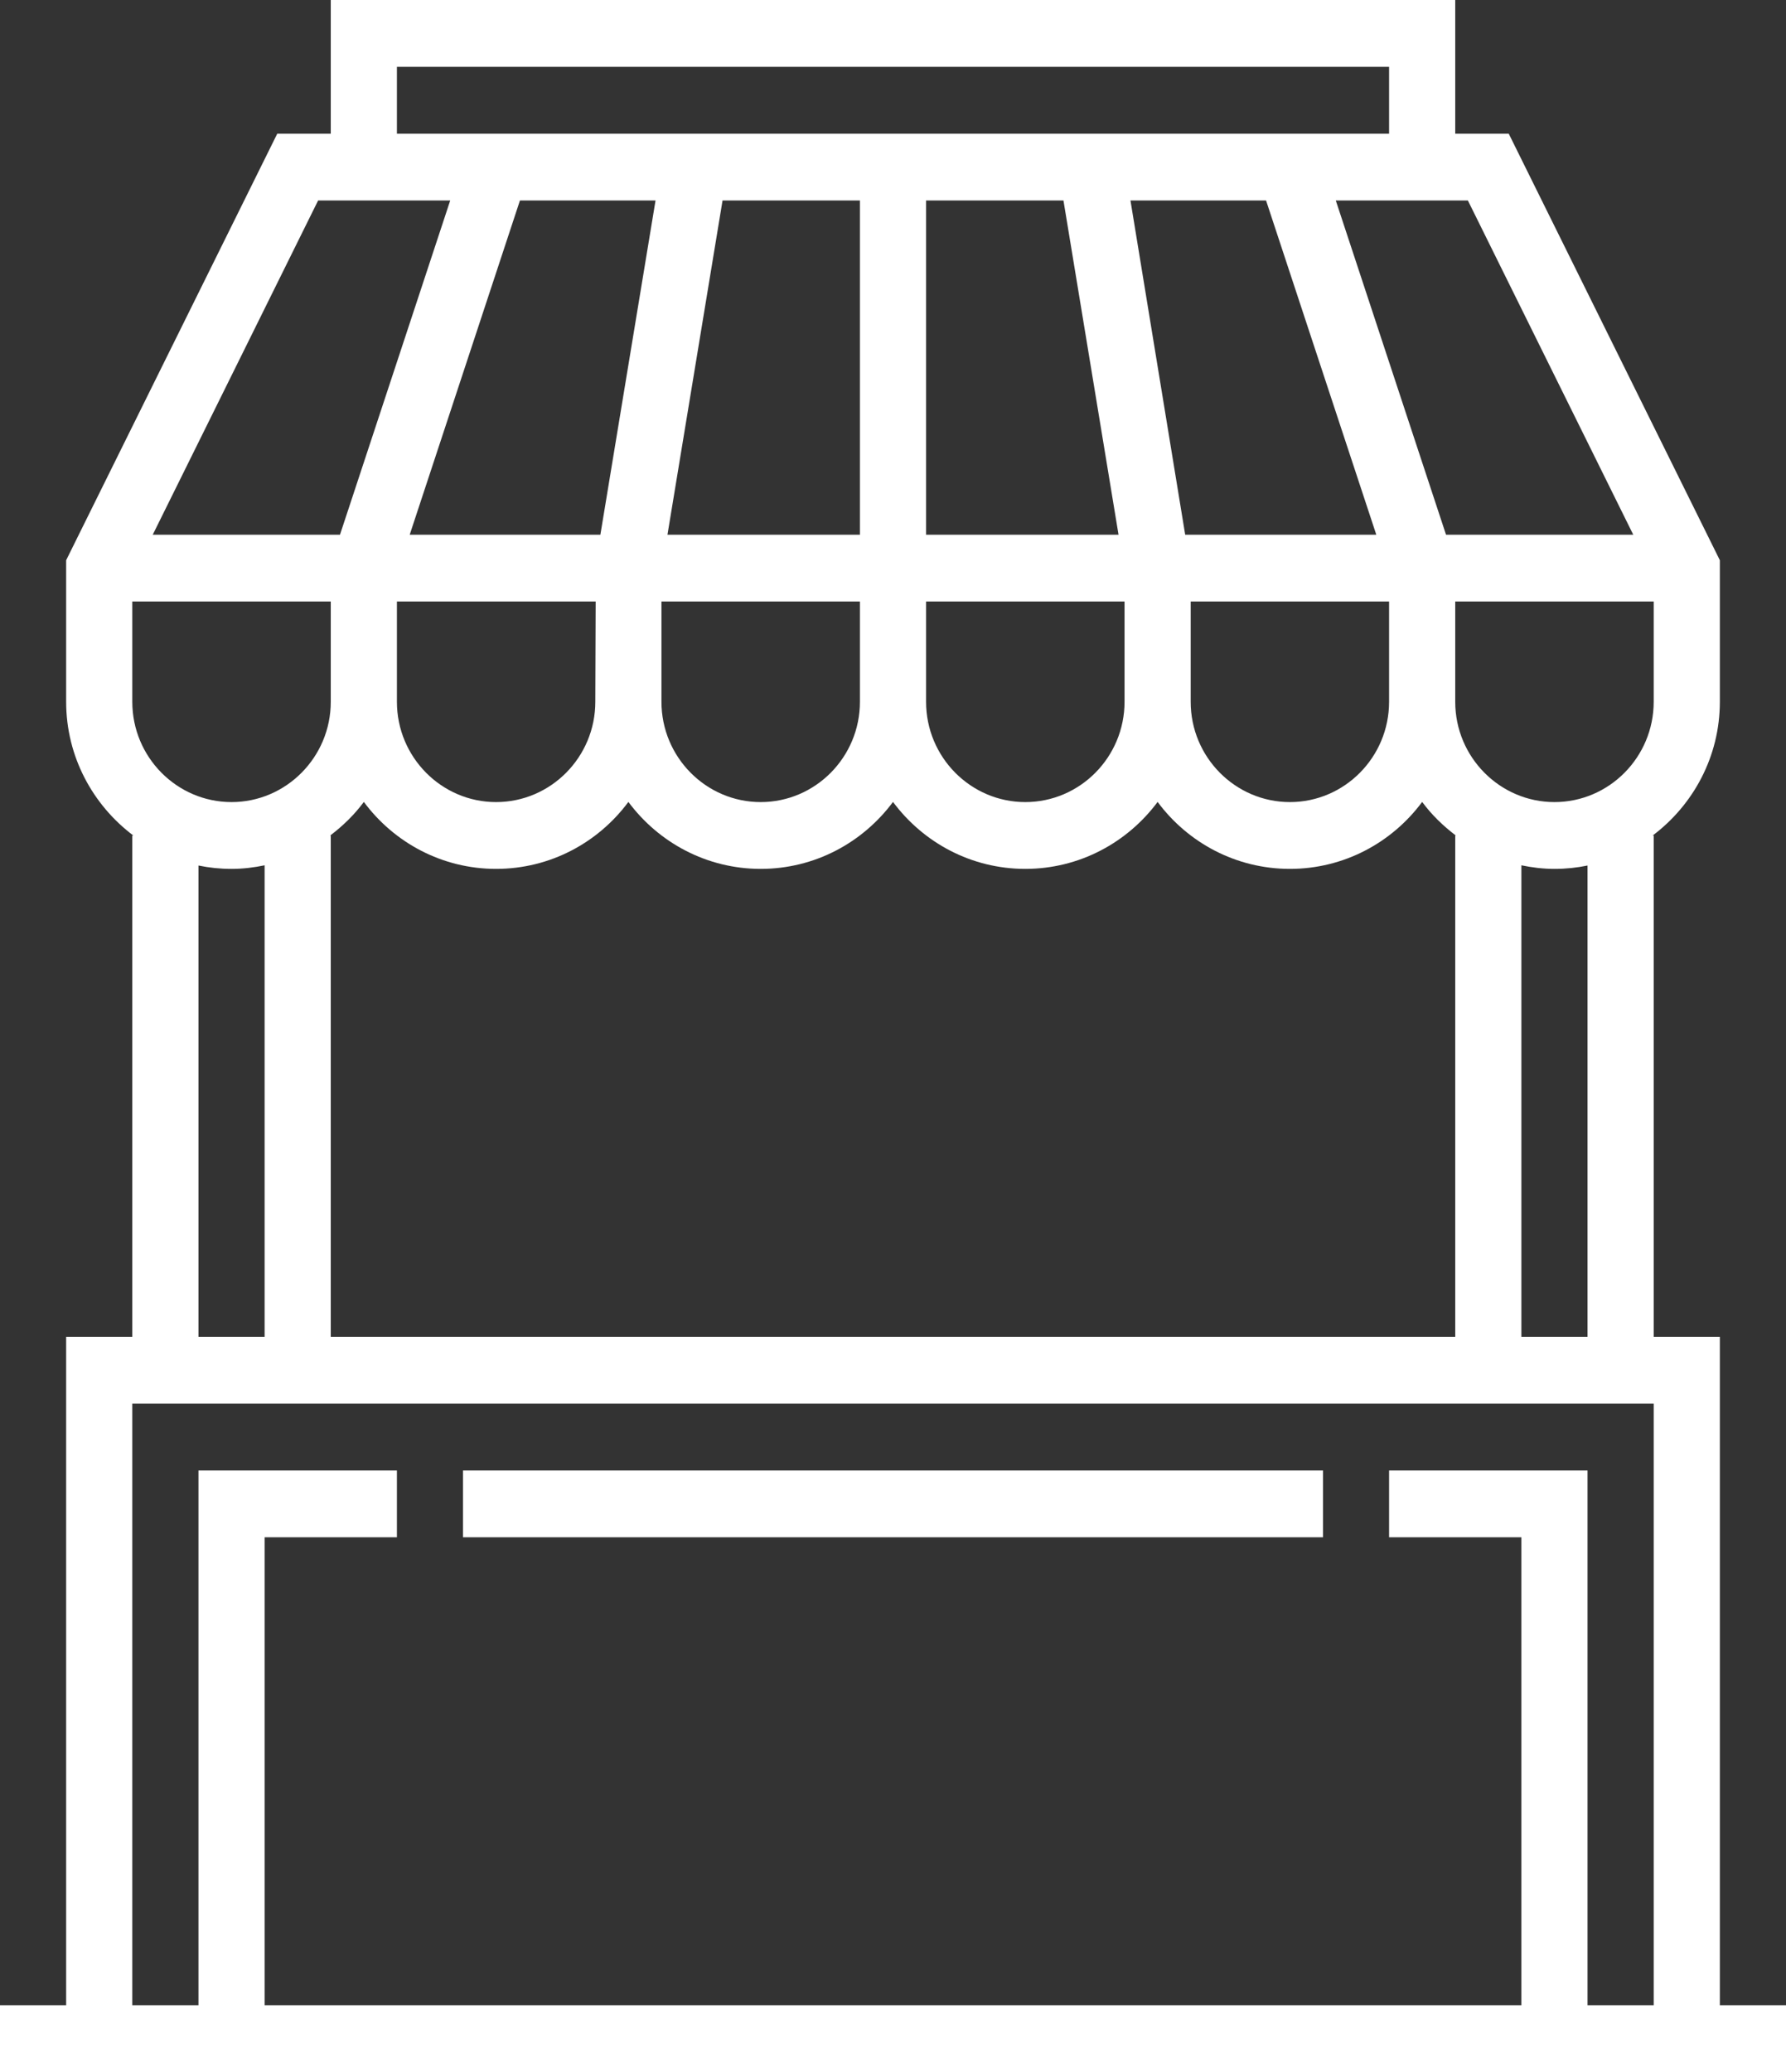
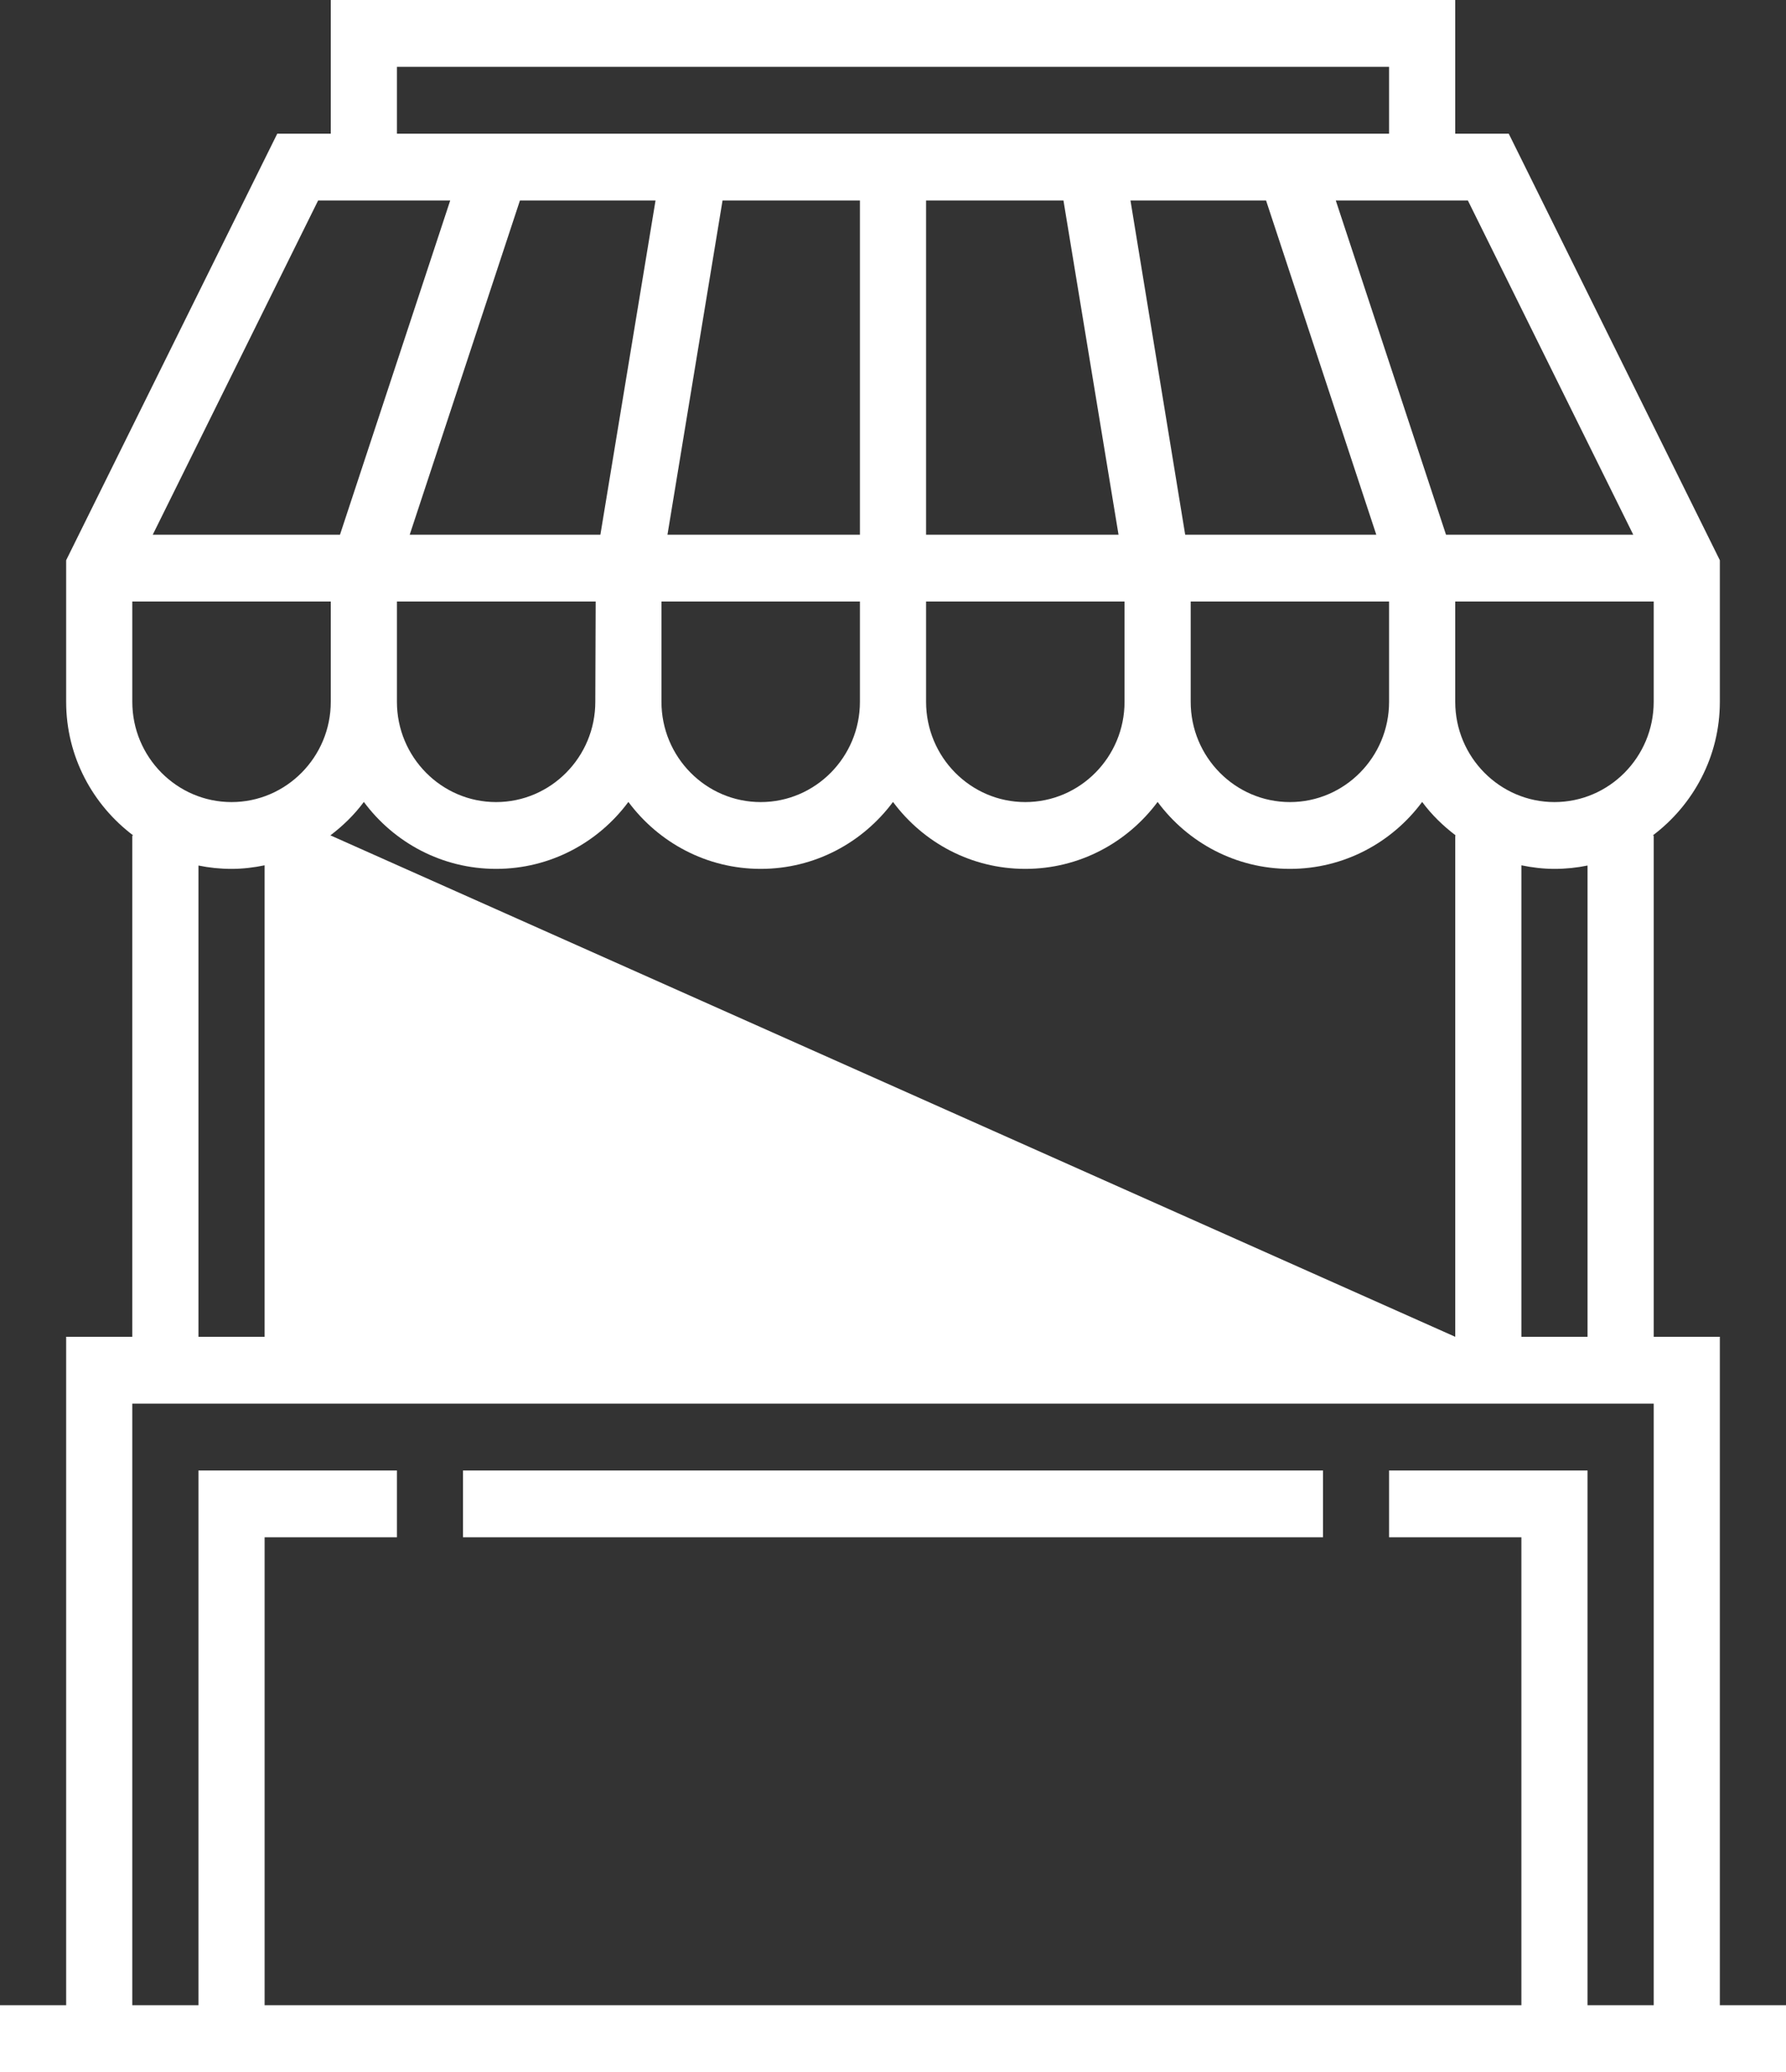
<svg xmlns="http://www.w3.org/2000/svg" width="25px" height="29px" viewBox="0 0 25 29" version="1.1">
  <rect x="0" y="0" width="25" height="29" fill="#333333" stroke="none" />
  <title>Icons/Category/icn__fiere</title>
  <desc>Created with Sketch.</desc>
  <g id="Page-1" stroke="none" stroke-width="1" fill="none" fill-rule="evenodd">
    <g id="icone_categorie" transform="translate(-79, -481)" fill="#FFFFFF">
      <g id="Icons/Category/icn__fiere" transform="translate(76, 479)">
-         <path d="M27.074,30.065 L28,30.065 L28,31 L3,31 L3,30.065 L3.926,30.065 L3.926,20.71 L4.852,20.71 L4.852,13.694 L4.866,13.694 C4.299,13.267 3.926,12.59 3.926,11.823 L3.926,9.841 L6.881,3.871 L7.63,3.871 L7.63,2 L23.37,2 L23.37,3.871 L24.119,3.871 L27.074,9.841 L27.074,11.823 C27.074,12.59 26.701,13.267 26.134,13.694 L26.148,13.694 L26.148,20.71 L27.074,20.71 L27.074,30.065 Z M26.148,11.823 L26.148,10.419 L23.37,10.419 L23.37,11.823 C23.37,12.596 23.994,13.226 24.759,13.226 C25.525,13.226 26.148,12.596 26.148,11.823 Z M25.222,14.114 C25.073,14.145 24.918,14.161 24.759,14.161 C24.6,14.161 24.446,14.142 24.296,14.111 L24.296,20.71 L25.222,20.71 L25.222,14.114 Z M7.622,13.694 L7.63,13.694 L7.63,20.71 L23.37,20.71 L23.37,13.694 L23.378,13.694 C23.2,13.559 23.04,13.404 22.907,13.224 C22.485,13.793 21.812,14.161 21.056,14.161 C20.299,14.161 19.626,13.793 19.204,13.224 C18.781,13.793 18.108,14.161 17.352,14.161 C16.595,14.161 15.923,13.793 15.5,13.224 C15.077,13.793 14.405,14.161 13.648,14.161 C12.892,14.161 12.219,13.793 11.796,13.224 C11.374,13.793 10.701,14.161 9.944,14.161 C9.188,14.161 8.515,13.793 8.093,13.224 C7.96,13.404 7.8,13.559 7.622,13.694 Z M11.338,10.419 L8.556,10.419 L8.556,11.823 C8.556,12.596 9.179,13.226 9.944,13.226 C10.71,13.226 11.333,12.596 11.333,11.823 L11.338,10.419 Z M8.735,9.484 L11.404,9.484 L12.176,4.806 L10.278,4.806 L8.735,9.484 Z M15.037,10.419 L12.259,10.419 L12.259,11.823 C12.259,12.596 12.882,13.226 13.648,13.226 C14.414,13.226 15.037,12.596 15.037,11.823 L15.037,10.419 Z M12.343,9.484 L15.037,9.484 L15.037,4.806 L13.114,4.806 L12.343,9.484 Z M18.741,10.419 L15.963,10.419 L15.963,11.823 C15.963,12.596 16.586,13.226 17.352,13.226 C18.118,13.226 18.741,12.596 18.741,11.823 L18.741,10.419 Z M15.963,9.484 L18.657,9.484 L17.886,4.806 L15.963,4.806 L15.963,9.484 Z M19.59,9.484 L22.265,9.484 L20.722,4.806 L18.824,4.806 L19.59,9.484 Z M22.444,10.419 L19.667,10.419 L19.667,11.823 C19.667,12.596 20.29,13.226 21.056,13.226 C21.821,13.226 22.444,12.596 22.444,11.823 L22.444,10.419 Z M23.547,4.806 L21.698,4.806 L23.241,9.484 L25.862,9.484 L23.547,4.806 Z M8.556,2.935 L8.556,3.871 L22.444,3.871 L22.444,2.935 L8.556,2.935 Z M7.453,4.806 L5.138,9.484 L7.759,9.484 L9.302,4.806 L7.453,4.806 Z M4.852,11.823 C4.852,12.596 5.475,13.226 6.241,13.226 C7.006,13.226 7.63,12.596 7.63,11.823 L7.63,10.419 L4.852,10.419 L4.852,11.823 Z M6.704,14.111 C6.554,14.142 6.4,14.161 6.241,14.161 C6.082,14.161 5.927,14.145 5.778,14.114 L5.778,20.71 L6.704,20.71 L6.704,14.111 Z M26.148,30.065 L26.148,21.645 L4.852,21.645 L4.852,30.065 L5.778,30.065 L5.778,22.581 L8.556,22.581 L8.556,23.516 L6.704,23.516 L6.704,30.065 L24.296,30.065 L24.296,23.516 L22.444,23.516 L22.444,22.581 L25.222,22.581 L25.222,30.065 L26.148,30.065 Z M9.481,22.581 L21.519,22.581 L21.519,23.516 L9.481,23.516 L9.481,22.581 Z" id="Combined-Shape" />
+         <path d="M27.074,30.065 L28,30.065 L28,31 L3,31 L3,30.065 L3.926,30.065 L3.926,20.71 L4.852,20.71 L4.852,13.694 L4.866,13.694 C4.299,13.267 3.926,12.59 3.926,11.823 L3.926,9.841 L6.881,3.871 L7.63,3.871 L7.63,2 L23.37,2 L23.37,3.871 L24.119,3.871 L27.074,9.841 L27.074,11.823 C27.074,12.59 26.701,13.267 26.134,13.694 L26.148,13.694 L26.148,20.71 L27.074,20.71 L27.074,30.065 Z M26.148,11.823 L26.148,10.419 L23.37,10.419 L23.37,11.823 C23.37,12.596 23.994,13.226 24.759,13.226 C25.525,13.226 26.148,12.596 26.148,11.823 Z M25.222,14.114 C25.073,14.145 24.918,14.161 24.759,14.161 C24.6,14.161 24.446,14.142 24.296,14.111 L24.296,20.71 L25.222,20.71 L25.222,14.114 Z M7.622,13.694 L7.63,13.694 L23.37,20.71 L23.37,13.694 L23.378,13.694 C23.2,13.559 23.04,13.404 22.907,13.224 C22.485,13.793 21.812,14.161 21.056,14.161 C20.299,14.161 19.626,13.793 19.204,13.224 C18.781,13.793 18.108,14.161 17.352,14.161 C16.595,14.161 15.923,13.793 15.5,13.224 C15.077,13.793 14.405,14.161 13.648,14.161 C12.892,14.161 12.219,13.793 11.796,13.224 C11.374,13.793 10.701,14.161 9.944,14.161 C9.188,14.161 8.515,13.793 8.093,13.224 C7.96,13.404 7.8,13.559 7.622,13.694 Z M11.338,10.419 L8.556,10.419 L8.556,11.823 C8.556,12.596 9.179,13.226 9.944,13.226 C10.71,13.226 11.333,12.596 11.333,11.823 L11.338,10.419 Z M8.735,9.484 L11.404,9.484 L12.176,4.806 L10.278,4.806 L8.735,9.484 Z M15.037,10.419 L12.259,10.419 L12.259,11.823 C12.259,12.596 12.882,13.226 13.648,13.226 C14.414,13.226 15.037,12.596 15.037,11.823 L15.037,10.419 Z M12.343,9.484 L15.037,9.484 L15.037,4.806 L13.114,4.806 L12.343,9.484 Z M18.741,10.419 L15.963,10.419 L15.963,11.823 C15.963,12.596 16.586,13.226 17.352,13.226 C18.118,13.226 18.741,12.596 18.741,11.823 L18.741,10.419 Z M15.963,9.484 L18.657,9.484 L17.886,4.806 L15.963,4.806 L15.963,9.484 Z M19.59,9.484 L22.265,9.484 L20.722,4.806 L18.824,4.806 L19.59,9.484 Z M22.444,10.419 L19.667,10.419 L19.667,11.823 C19.667,12.596 20.29,13.226 21.056,13.226 C21.821,13.226 22.444,12.596 22.444,11.823 L22.444,10.419 Z M23.547,4.806 L21.698,4.806 L23.241,9.484 L25.862,9.484 L23.547,4.806 Z M8.556,2.935 L8.556,3.871 L22.444,3.871 L22.444,2.935 L8.556,2.935 Z M7.453,4.806 L5.138,9.484 L7.759,9.484 L9.302,4.806 L7.453,4.806 Z M4.852,11.823 C4.852,12.596 5.475,13.226 6.241,13.226 C7.006,13.226 7.63,12.596 7.63,11.823 L7.63,10.419 L4.852,10.419 L4.852,11.823 Z M6.704,14.111 C6.554,14.142 6.4,14.161 6.241,14.161 C6.082,14.161 5.927,14.145 5.778,14.114 L5.778,20.71 L6.704,20.71 L6.704,14.111 Z M26.148,30.065 L26.148,21.645 L4.852,21.645 L4.852,30.065 L5.778,30.065 L5.778,22.581 L8.556,22.581 L8.556,23.516 L6.704,23.516 L6.704,30.065 L24.296,30.065 L24.296,23.516 L22.444,23.516 L22.444,22.581 L25.222,22.581 L25.222,30.065 L26.148,30.065 Z M9.481,22.581 L21.519,22.581 L21.519,23.516 L9.481,23.516 L9.481,22.581 Z" id="Combined-Shape" />
      </g>
    </g>
  </g>
</svg>